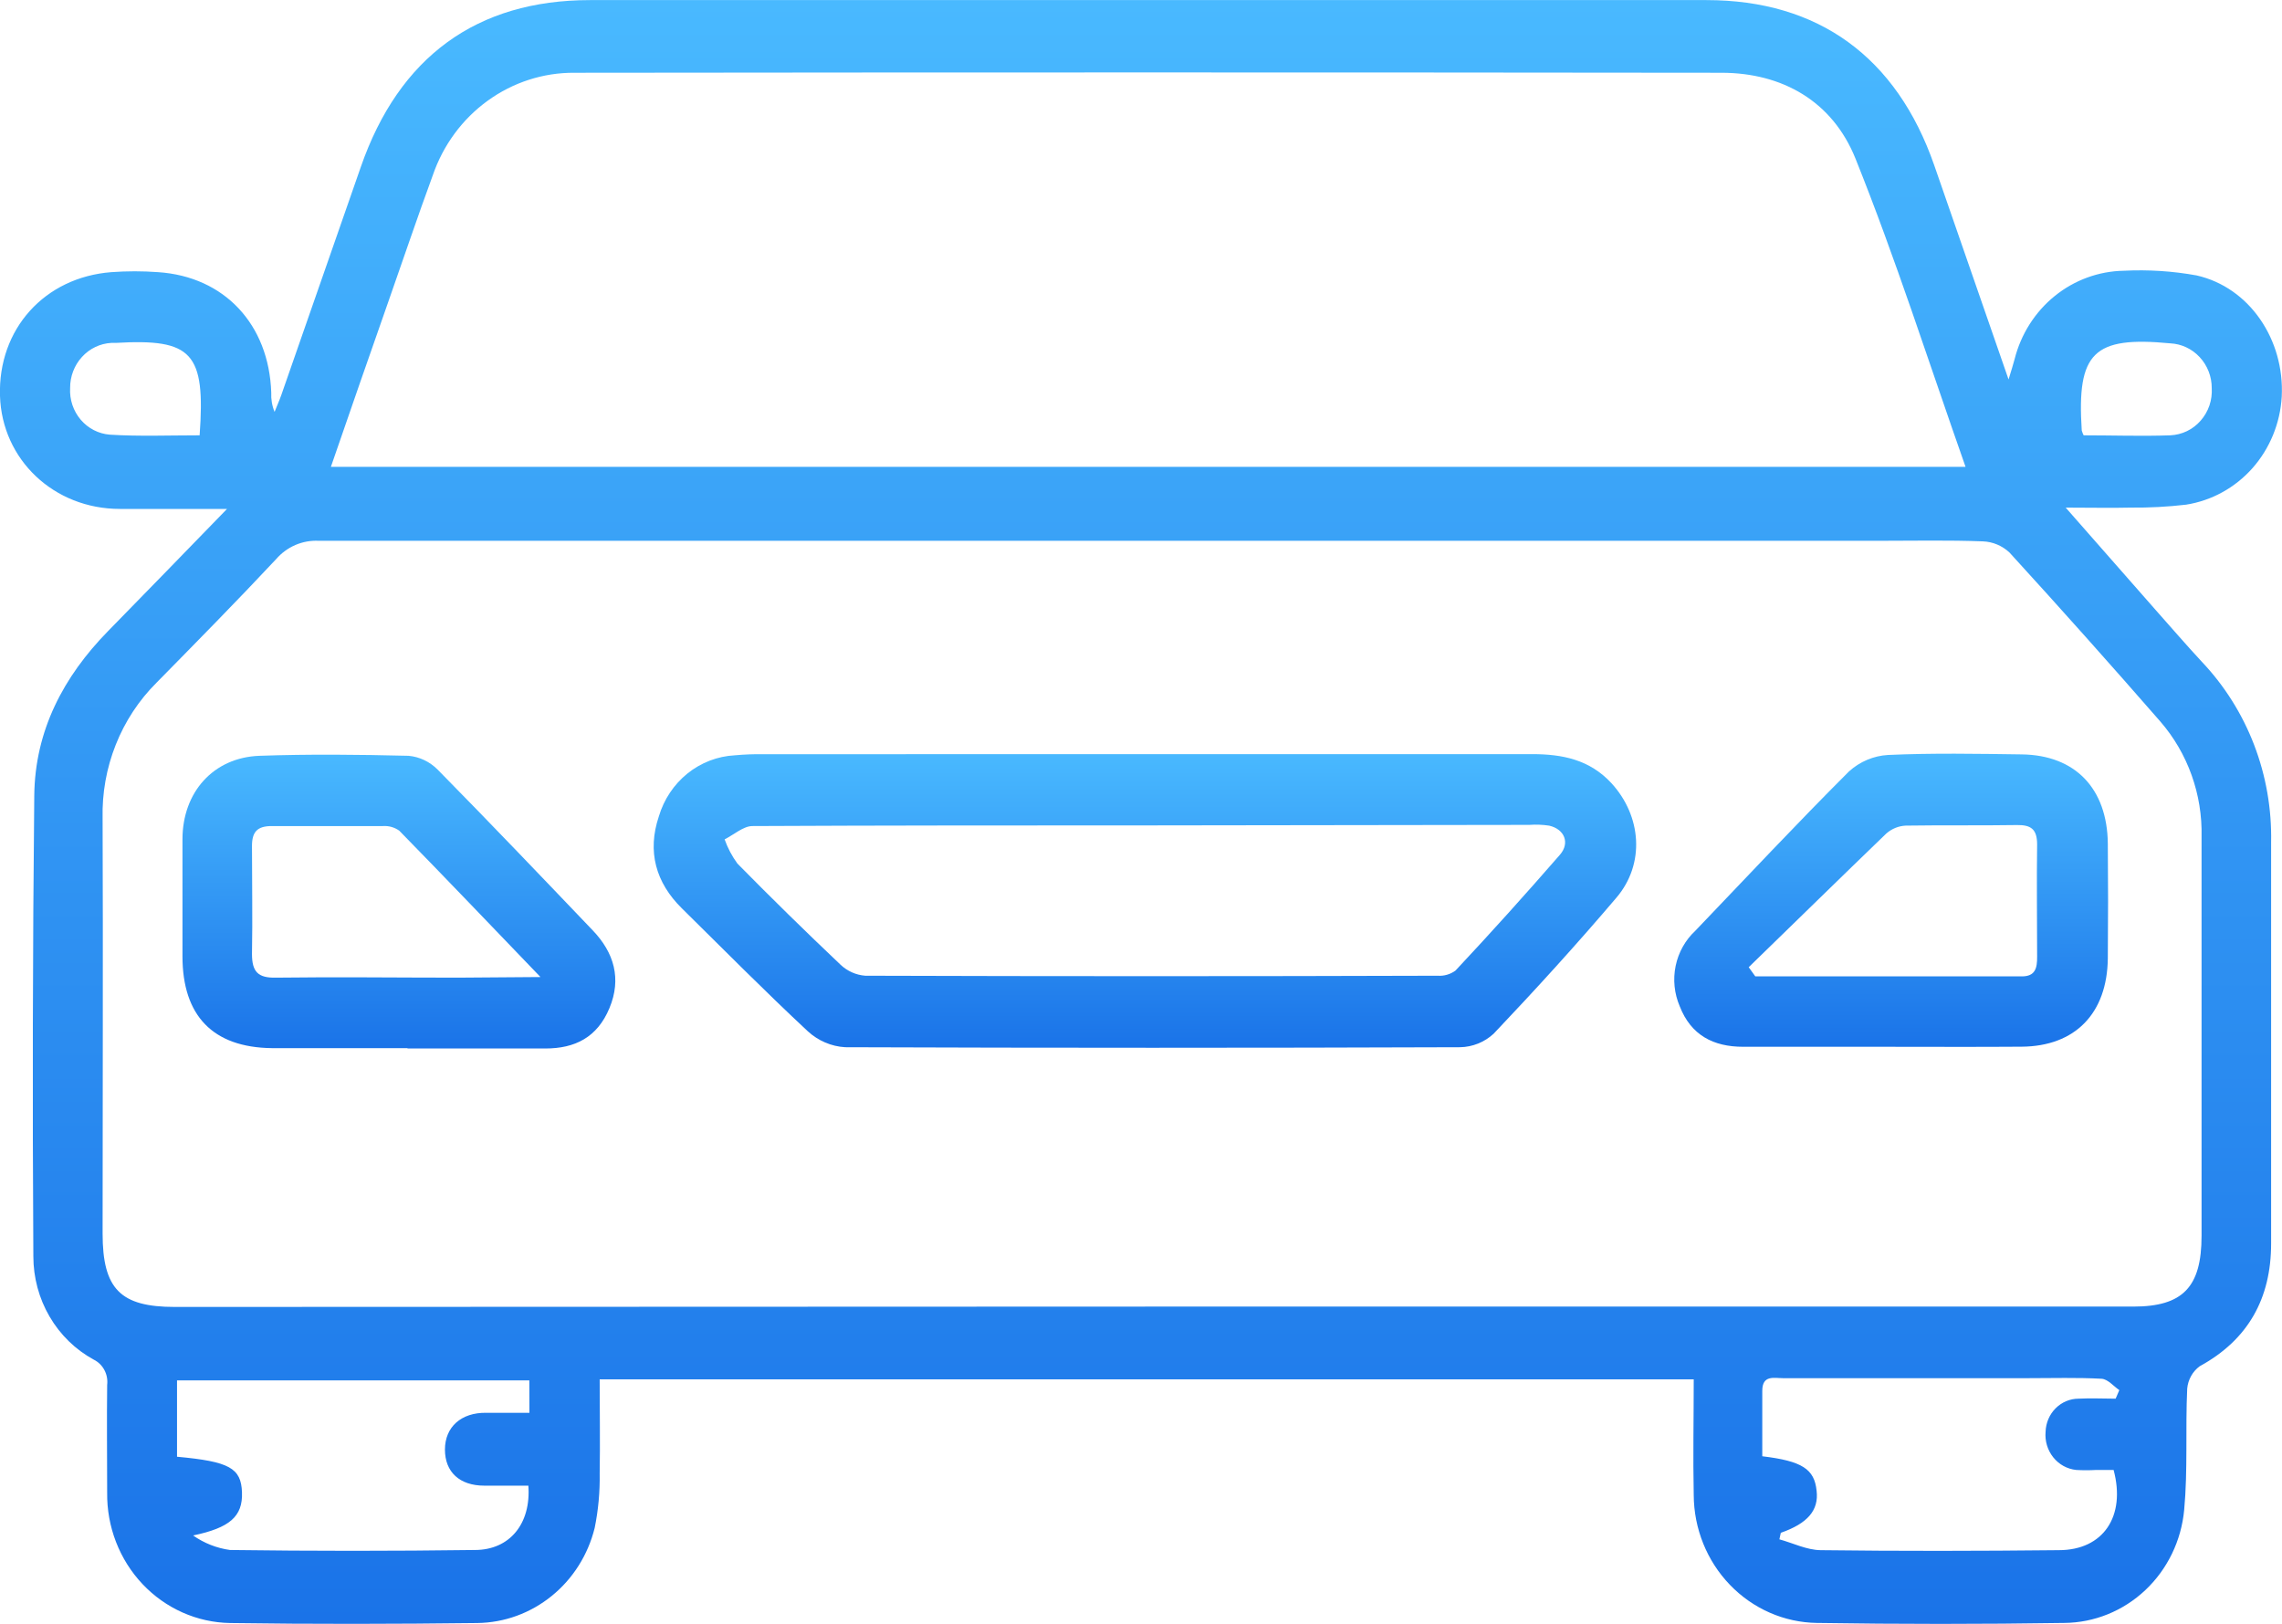
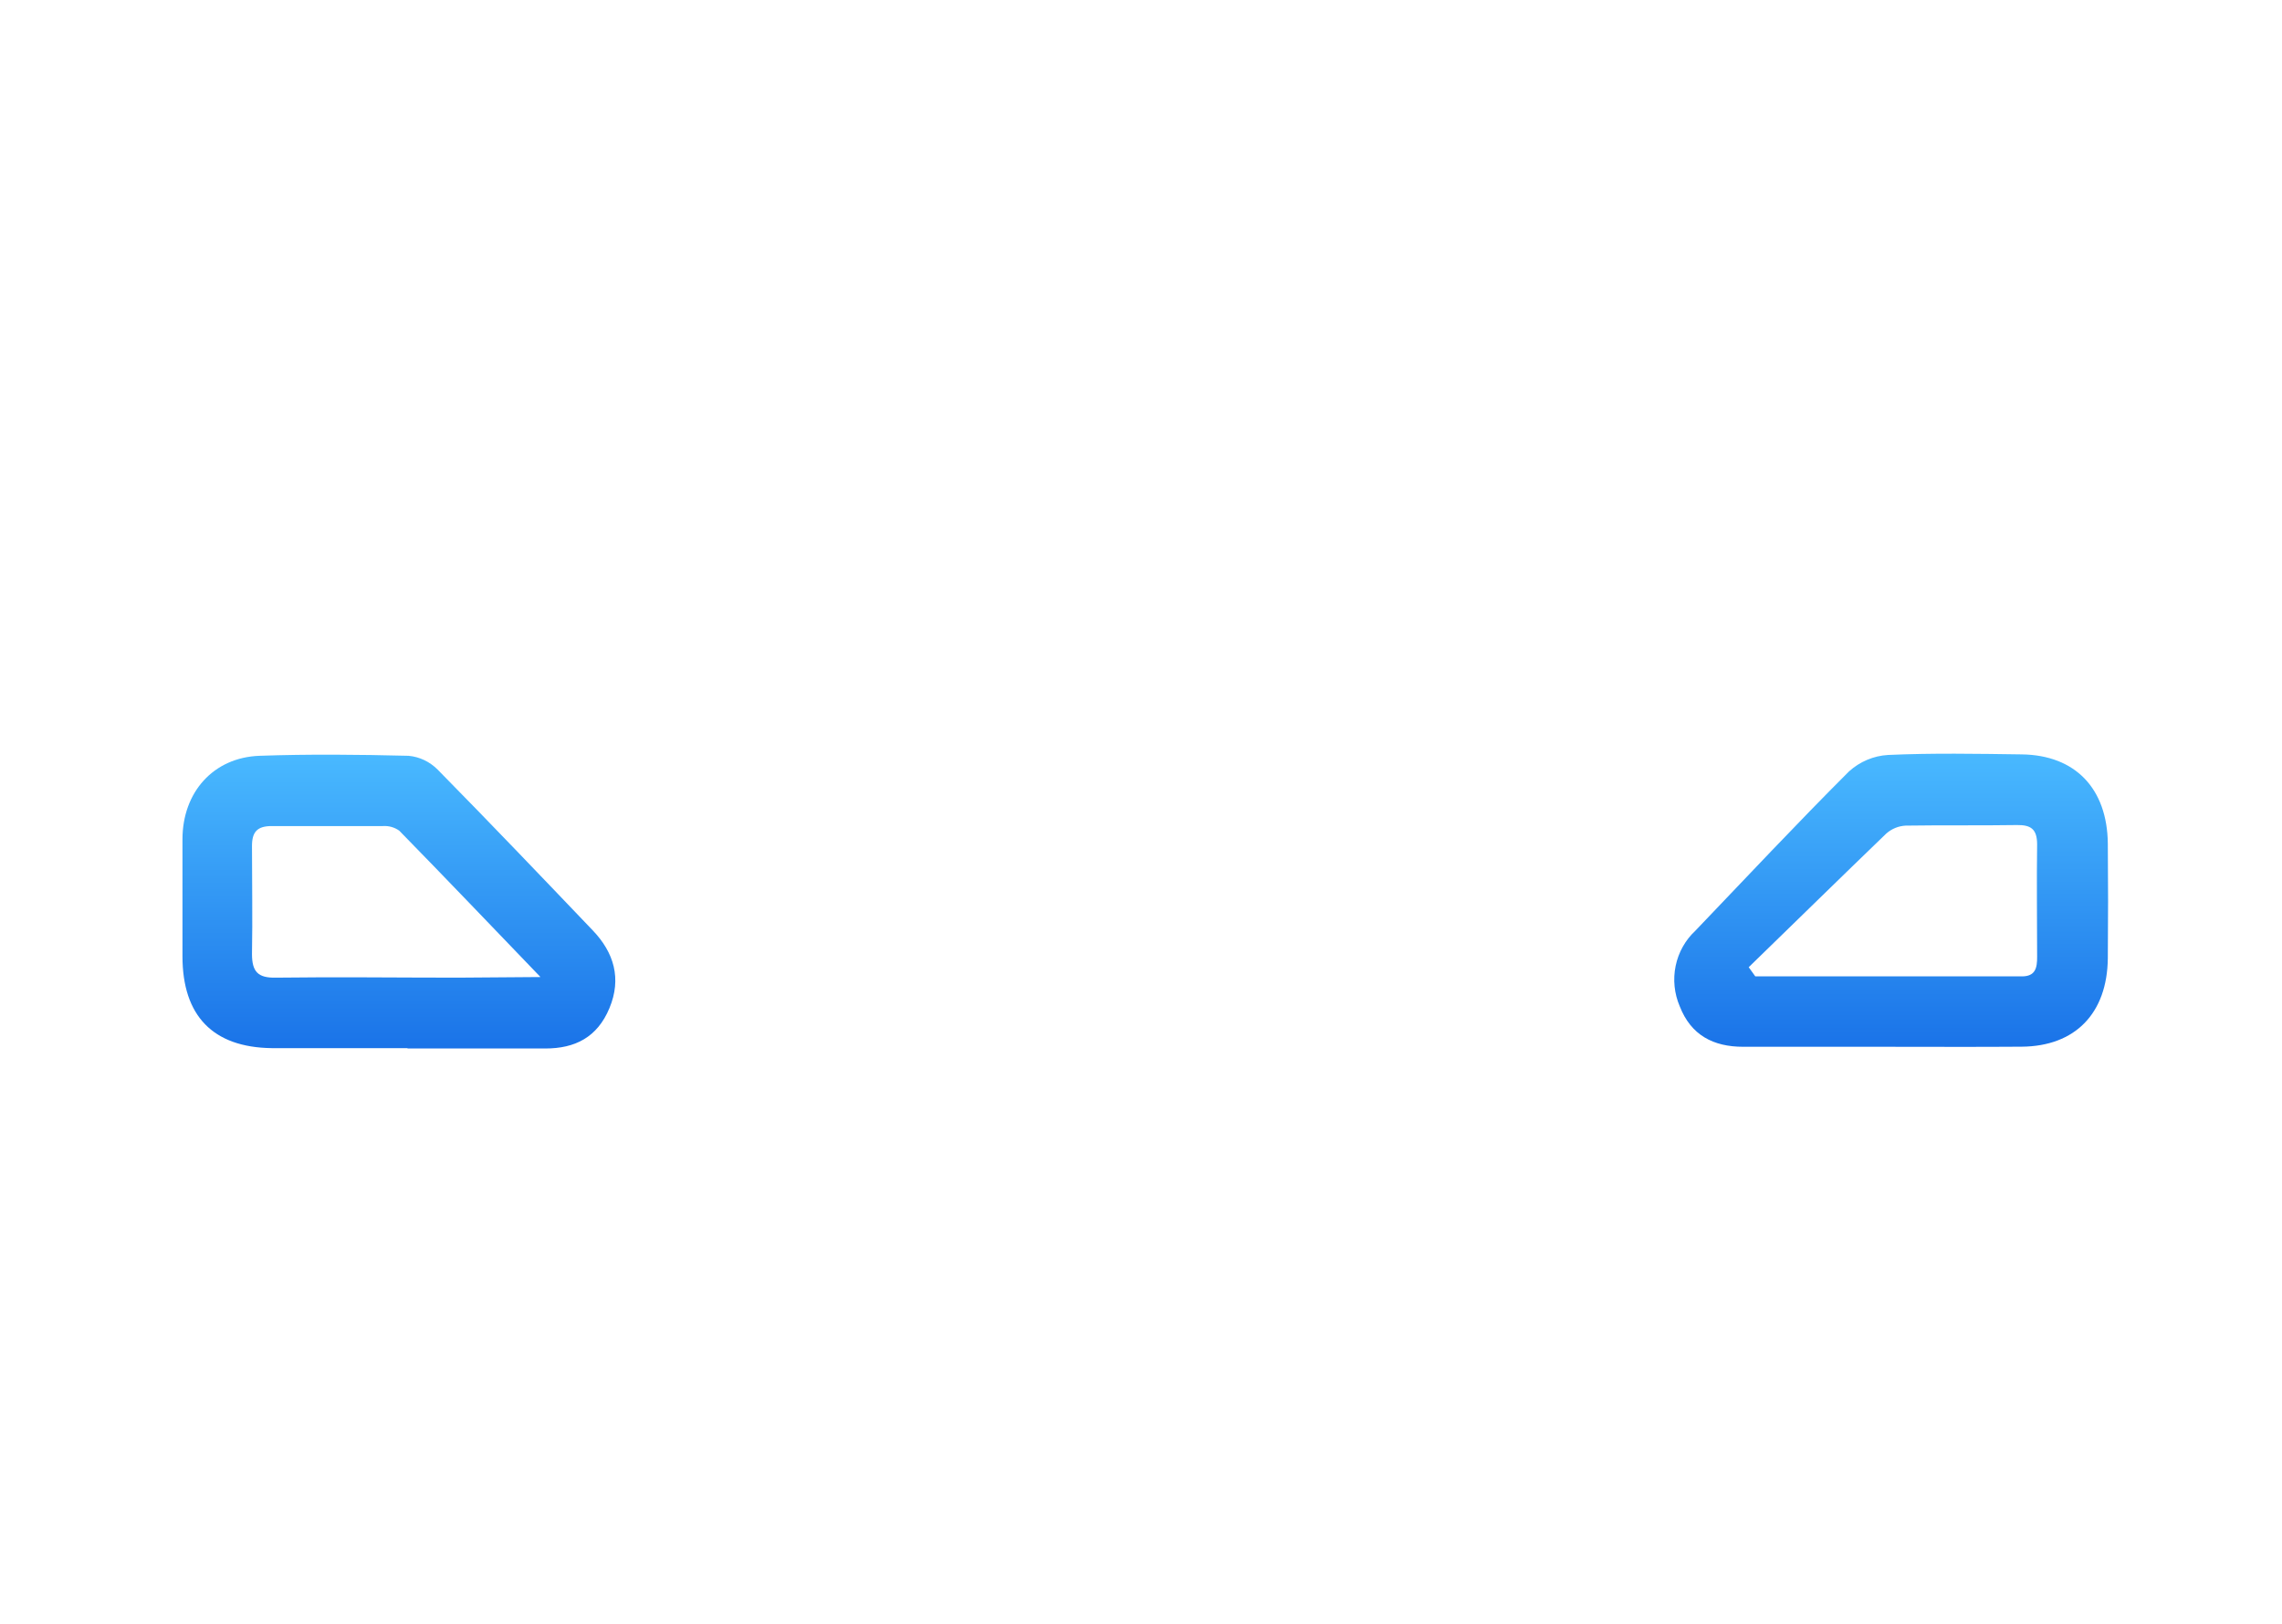
<svg xmlns="http://www.w3.org/2000/svg" fill="none" viewBox="0 0 52 37" height="37" width="52">
-   <path fill="url(#paint0_linear_1584_2052)" d="M5.173 11.596C4.254 11.596 3.493 11.596 2.733 11.596C1.228 11.596 0.046 10.473 -0 9.023C-0.049 7.499 1.016 6.318 2.537 6.201C2.891 6.175 3.247 6.175 3.601 6.201C5.112 6.301 6.129 7.39 6.181 8.945C6.174 9.096 6.199 9.246 6.257 9.385C6.307 9.257 6.364 9.132 6.409 9.004C7.015 7.27 7.619 5.538 8.221 3.806C9.093 1.294 10.864 0.002 13.447 0.002H38.884C41.436 0.002 43.219 1.3 44.077 3.77C44.626 5.355 45.177 6.94 45.769 8.646C45.838 8.418 45.877 8.3 45.907 8.183C46.051 7.614 46.372 7.108 46.821 6.745C47.27 6.381 47.823 6.179 48.394 6.169C48.95 6.141 49.508 6.176 50.056 6.276C51.261 6.55 52.061 7.742 51.994 9.039C51.959 9.644 51.723 10.219 51.327 10.667C50.93 11.114 50.396 11.408 49.814 11.499C49.394 11.548 48.973 11.57 48.551 11.566C48.099 11.577 47.648 11.566 47.071 11.566L49.108 13.884C49.462 14.281 49.81 14.688 50.172 15.077C50.687 15.62 51.093 16.264 51.364 16.97C51.635 17.676 51.767 18.431 51.752 19.191C51.752 22.239 51.752 25.286 51.752 28.333C51.752 29.589 51.225 30.529 50.125 31.13C50.045 31.189 49.978 31.264 49.929 31.352C49.88 31.44 49.849 31.538 49.84 31.639C49.797 32.557 49.856 33.487 49.771 34.402C49.706 35.104 49.39 35.756 48.885 36.232C48.379 36.708 47.721 36.974 47.036 36.979C45.157 37.008 43.279 37.008 41.401 36.979C40.655 36.968 39.944 36.656 39.419 36.11C38.894 35.565 38.598 34.829 38.595 34.061C38.577 33.194 38.595 32.327 38.595 31.429H13.665C13.665 32.16 13.677 32.867 13.665 33.573C13.672 33.99 13.634 34.406 13.551 34.814C13.399 35.428 13.055 35.973 12.572 36.364C12.089 36.756 11.494 36.973 10.879 36.981C9 37.004 7.121 37.008 5.244 36.981C4.49 36.969 3.771 36.649 3.246 36.092C2.721 35.535 2.432 34.787 2.442 34.01C2.442 33.192 2.432 32.373 2.442 31.557C2.456 31.439 2.434 31.32 2.379 31.217C2.324 31.113 2.239 31.03 2.135 30.979C1.72 30.753 1.372 30.414 1.13 29.999C0.888 29.585 0.76 29.11 0.76 28.626C0.738 25.126 0.745 21.625 0.781 18.125C0.797 16.645 1.447 15.418 2.458 14.384C3.333 13.492 4.201 12.596 5.173 11.596ZM26.272 29.771H48.61C49.74 29.771 50.167 29.327 50.167 28.159C50.167 25.129 50.167 22.099 50.167 19.069C50.19 18.101 49.853 17.16 49.226 16.438C48.095 15.141 46.95 13.859 45.791 12.59C45.624 12.433 45.408 12.343 45.181 12.335C44.405 12.305 43.626 12.322 42.847 12.322C30.984 12.322 19.122 12.322 7.261 12.322C7.079 12.313 6.898 12.346 6.73 12.418C6.562 12.491 6.412 12.601 6.291 12.741C5.401 13.693 4.481 14.625 3.568 15.554C3.166 15.954 2.849 16.436 2.638 16.968C2.426 17.501 2.324 18.073 2.338 18.648C2.35 21.801 2.338 24.952 2.338 28.105C2.338 29.371 2.745 29.779 3.983 29.779L26.272 29.771ZM7.54 10.637H44.789C43.951 8.259 43.199 5.899 42.28 3.611C41.755 2.309 40.618 1.66 39.229 1.658C30.515 1.648 21.802 1.648 13.089 1.658C12.382 1.653 11.691 1.876 11.113 2.295C10.534 2.714 10.097 3.308 9.862 3.994C9.51 4.951 9.185 5.92 8.845 6.885C8.41 8.118 7.983 9.358 7.54 10.637ZM40.58 34.921L40.547 35.074C40.858 35.16 41.171 35.317 41.485 35.321C43.294 35.344 45.104 35.34 46.914 35.321C47.931 35.321 48.445 34.546 48.163 33.493H47.768C47.616 33.502 47.463 33.502 47.31 33.493C47.106 33.472 46.918 33.369 46.788 33.206C46.657 33.042 46.594 32.833 46.613 32.622C46.619 32.421 46.701 32.229 46.841 32.089C46.981 31.948 47.169 31.869 47.365 31.869C47.646 31.854 47.929 31.869 48.209 31.869L48.293 31.674C48.16 31.584 48.032 31.423 47.886 31.415C47.331 31.385 46.772 31.402 46.212 31.402C44.351 31.402 42.49 31.402 40.63 31.402C40.427 31.402 40.157 31.322 40.157 31.691V33.181C41.066 33.29 41.346 33.474 41.395 33.968C41.448 34.412 41.19 34.712 40.58 34.925V34.921ZM12.062 31.452H4.034V33.192C5.226 33.301 5.494 33.449 5.514 34.002C5.535 34.555 5.232 34.812 4.4 34.986C4.652 35.162 4.94 35.276 5.242 35.317C7.101 35.342 8.96 35.342 10.82 35.317C11.619 35.317 12.103 34.714 12.04 33.851H11.037C10.474 33.851 10.139 33.541 10.139 33.029C10.139 32.516 10.507 32.181 11.084 32.191C11.401 32.191 11.716 32.191 12.064 32.191L12.062 31.452ZM4.549 9.919C4.685 8.035 4.38 7.712 2.639 7.813C2.605 7.813 2.57 7.813 2.537 7.813C2.282 7.827 2.043 7.941 1.868 8.133C1.693 8.324 1.596 8.578 1.598 8.841C1.583 9.105 1.67 9.364 1.839 9.563C2.008 9.762 2.247 9.884 2.503 9.904C3.172 9.946 3.845 9.919 4.549 9.919ZM47.477 9.919C48.144 9.919 48.801 9.942 49.454 9.919C49.585 9.913 49.714 9.881 49.833 9.824C49.952 9.767 50.058 9.686 50.146 9.585C50.234 9.485 50.302 9.368 50.346 9.24C50.389 9.113 50.407 8.978 50.399 8.843C50.4 8.58 50.301 8.327 50.124 8.137C49.948 7.947 49.707 7.835 49.452 7.823C47.703 7.656 47.321 8.033 47.437 9.81C47.448 9.848 47.463 9.885 47.481 9.921L47.477 9.919Z" />
-   <path fill="url(#paint1_linear_1584_2052)" d="M26.084 17.183C29.028 17.183 31.972 17.183 34.917 17.183C35.6 17.183 36.224 17.308 36.719 17.844C37.406 18.591 37.491 19.682 36.834 20.453C35.932 21.514 34.992 22.546 34.036 23.553C33.826 23.747 33.554 23.856 33.272 23.861C28.6 23.878 23.929 23.878 19.259 23.861C18.944 23.843 18.645 23.715 18.409 23.499C17.431 22.588 16.49 21.635 15.536 20.695C14.942 20.109 14.745 19.402 15.013 18.602C15.128 18.215 15.355 17.875 15.664 17.625C15.974 17.376 16.35 17.231 16.742 17.21C16.961 17.19 17.181 17.181 17.401 17.185L26.084 17.183ZM26.126 18.807C23.133 18.807 20.138 18.807 17.144 18.822C16.941 18.822 16.723 19.019 16.512 19.125C16.582 19.322 16.68 19.508 16.803 19.676C17.574 20.459 18.357 21.227 19.151 21.979C19.306 22.127 19.506 22.216 19.717 22.232C24.064 22.246 28.412 22.246 32.759 22.232C32.904 22.243 33.048 22.201 33.166 22.115C33.98 21.246 34.769 20.369 35.547 19.475C35.779 19.207 35.651 18.893 35.303 18.813C35.153 18.79 35.001 18.784 34.85 18.795L26.126 18.807Z" />
  <path fill="url(#paint2_linear_1584_2052)" d="M9.289 23.882C8.256 23.882 7.225 23.882 6.192 23.882C4.852 23.865 4.158 23.145 4.158 21.789C4.158 20.901 4.158 20.013 4.158 19.126C4.158 18.048 4.864 17.26 5.911 17.221C7.044 17.181 8.178 17.193 9.311 17.221C9.56 17.244 9.793 17.355 9.972 17.535C11.164 18.745 12.337 19.974 13.51 21.202C13.992 21.707 14.167 22.299 13.888 22.969C13.61 23.639 13.099 23.89 12.428 23.89C11.381 23.89 10.332 23.89 9.283 23.89L9.289 23.882ZM12.316 22.262C11.184 21.085 10.147 19.999 9.098 18.927C8.989 18.85 8.859 18.813 8.727 18.822C7.881 18.822 7.038 18.822 6.192 18.822C5.856 18.822 5.74 18.96 5.742 19.285C5.742 20.103 5.757 20.922 5.742 21.738C5.742 22.145 5.883 22.283 6.279 22.276C7.666 22.258 9.053 22.276 10.438 22.276L12.316 22.262Z" />
  <path fill="url(#paint3_linear_1584_2052)" d="M42.916 23.851C41.851 23.851 40.785 23.851 39.72 23.851C39.043 23.851 38.532 23.587 38.276 22.928C38.152 22.639 38.119 22.317 38.183 22.008C38.247 21.699 38.404 21.419 38.632 21.207C39.795 19.993 40.944 18.764 42.133 17.577C42.381 17.353 42.694 17.221 43.022 17.202C44.039 17.156 45.056 17.175 46.072 17.189C47.292 17.206 48.018 17.97 48.031 19.222C48.039 20.09 48.039 20.96 48.031 21.833C48.018 23.089 47.288 23.84 46.068 23.849C45.013 23.857 43.964 23.851 42.916 23.851ZM39.848 22.038L39.998 22.247C42.024 22.247 44.048 22.247 46.072 22.247C46.381 22.247 46.422 22.055 46.42 21.799C46.42 20.947 46.408 20.093 46.42 19.241C46.42 18.889 46.276 18.795 45.961 18.799C45.117 18.812 44.271 18.799 43.425 18.812C43.262 18.82 43.107 18.883 42.983 18.992C41.932 20.005 40.891 21.025 39.848 22.038Z" />
  <defs>
    <linearGradient gradientUnits="userSpaceOnUse" y2="37.001" x2="25.998" y1="0.002" x1="25.998" id="paint0_linear_1584_2052">
      <stop stop-color="#49B9FF" />
      <stop stop-color="#1A73E8" offset="1" />
    </linearGradient>
    <linearGradient gradientUnits="userSpaceOnUse" y2="23.873" x2="26.089" y1="17.183" x1="26.089" id="paint1_linear_1584_2052">
      <stop stop-color="#49B9FF" />
      <stop stop-color="#1A73E8" offset="1" />
    </linearGradient>
    <linearGradient gradientUnits="userSpaceOnUse" y2="23.89" x2="9.09" y1="17.195" x1="9.09" id="paint2_linear_1584_2052">
      <stop stop-color="#49B9FF" />
      <stop stop-color="#1A73E8" offset="1" />
    </linearGradient>
    <linearGradient gradientUnits="userSpaceOnUse" y2="23.853" x2="43.094" y1="17.173" x1="43.094" id="paint3_linear_1584_2052">
      <stop stop-color="#49B9FF" />
      <stop stop-color="#1A73E8" offset="1" />
    </linearGradient>
  </defs>
</svg>